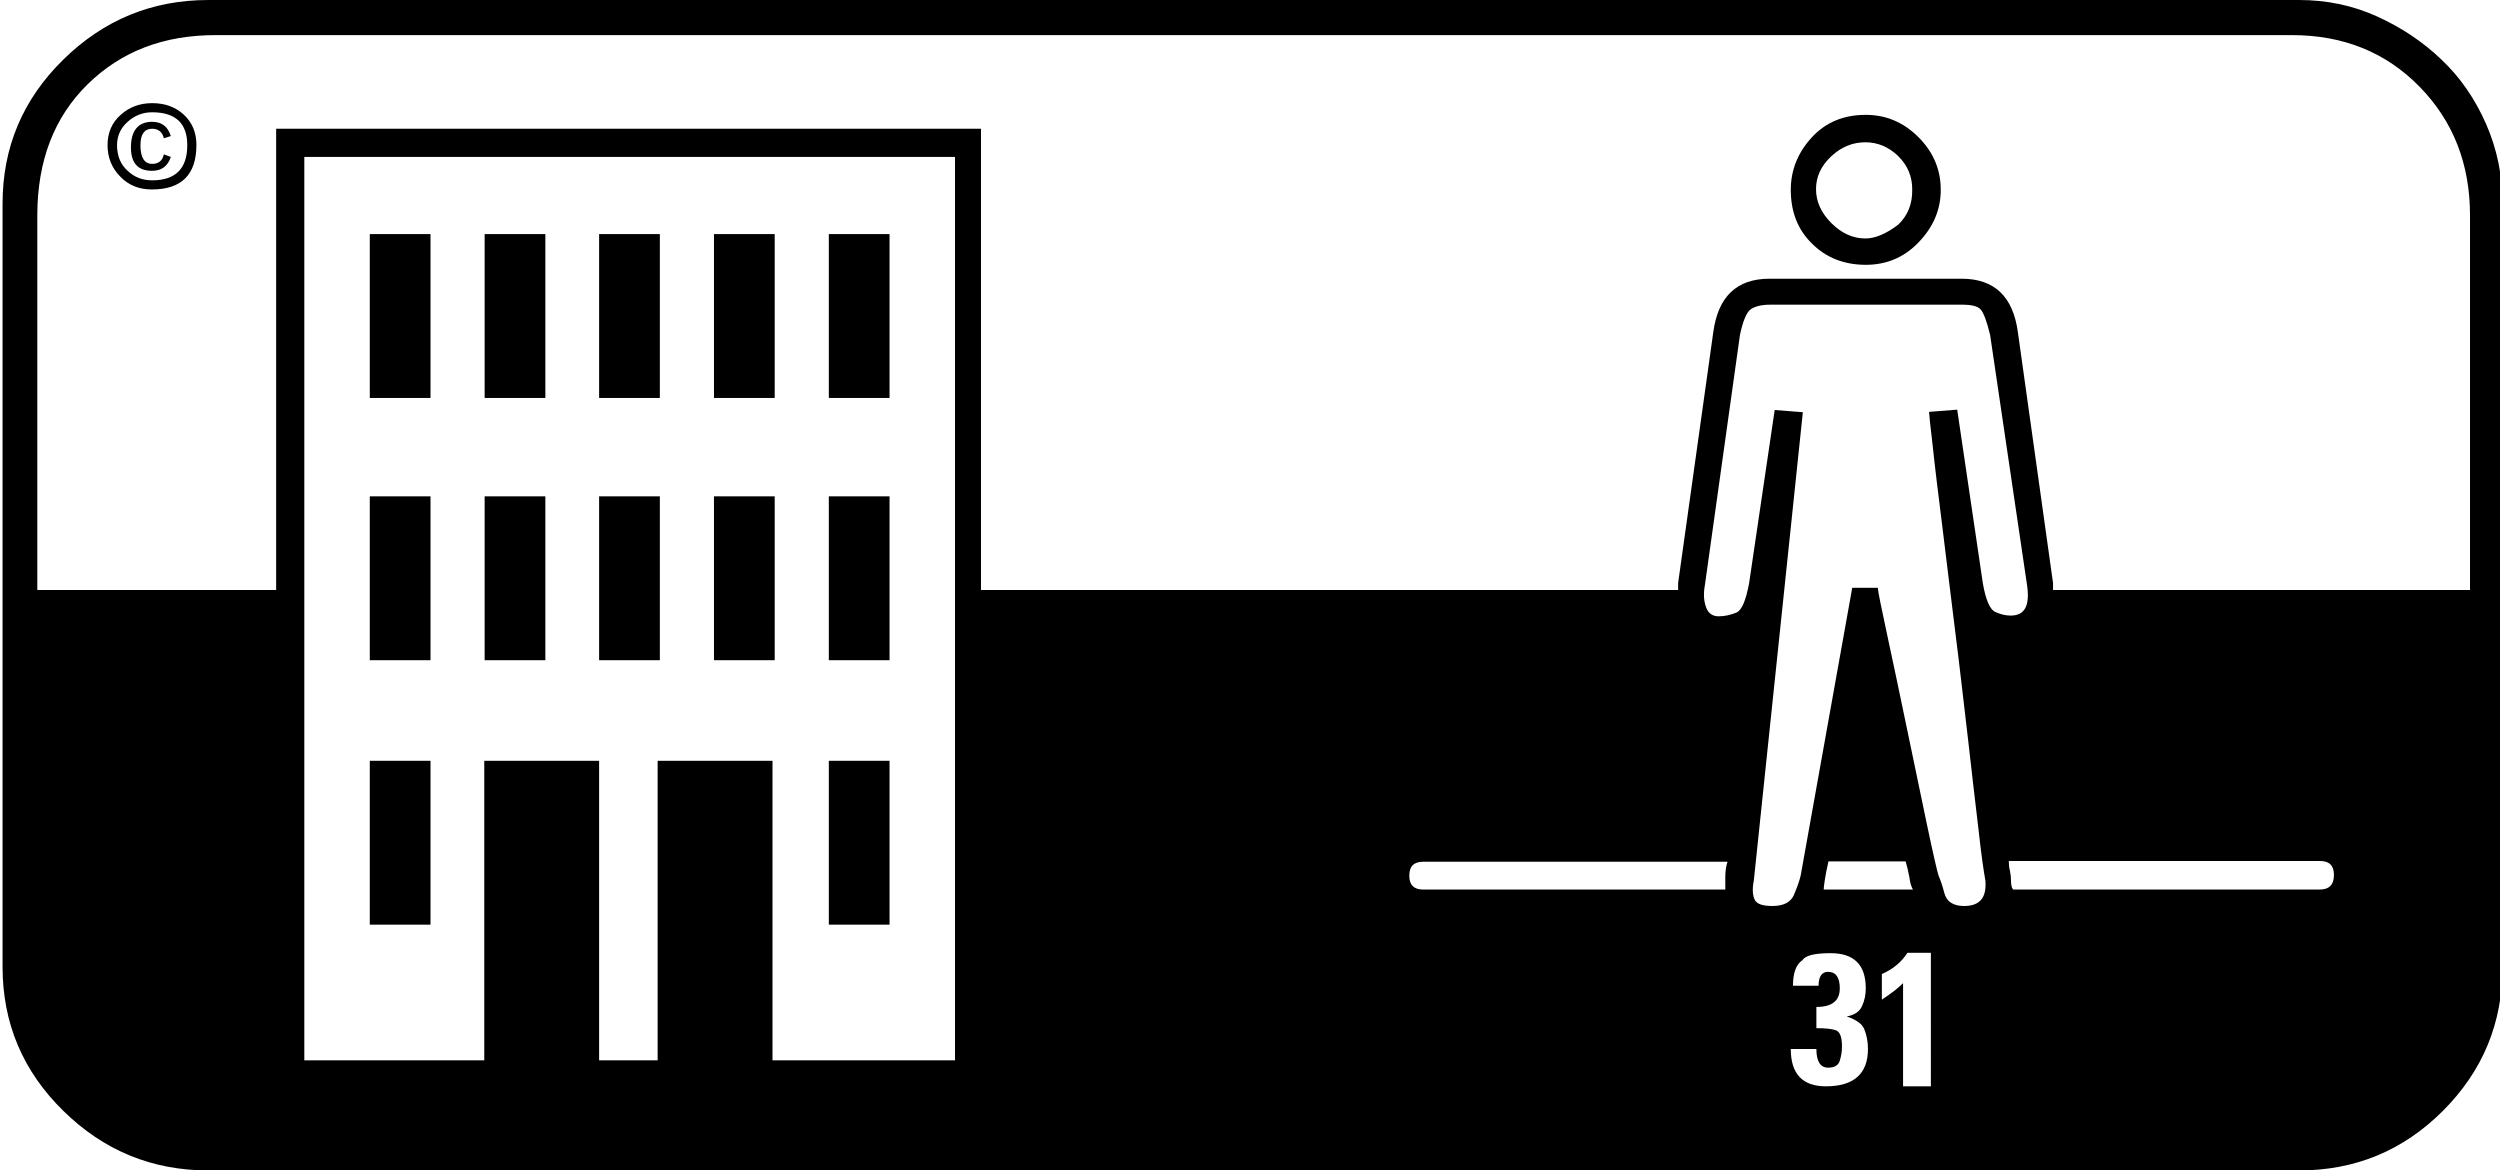
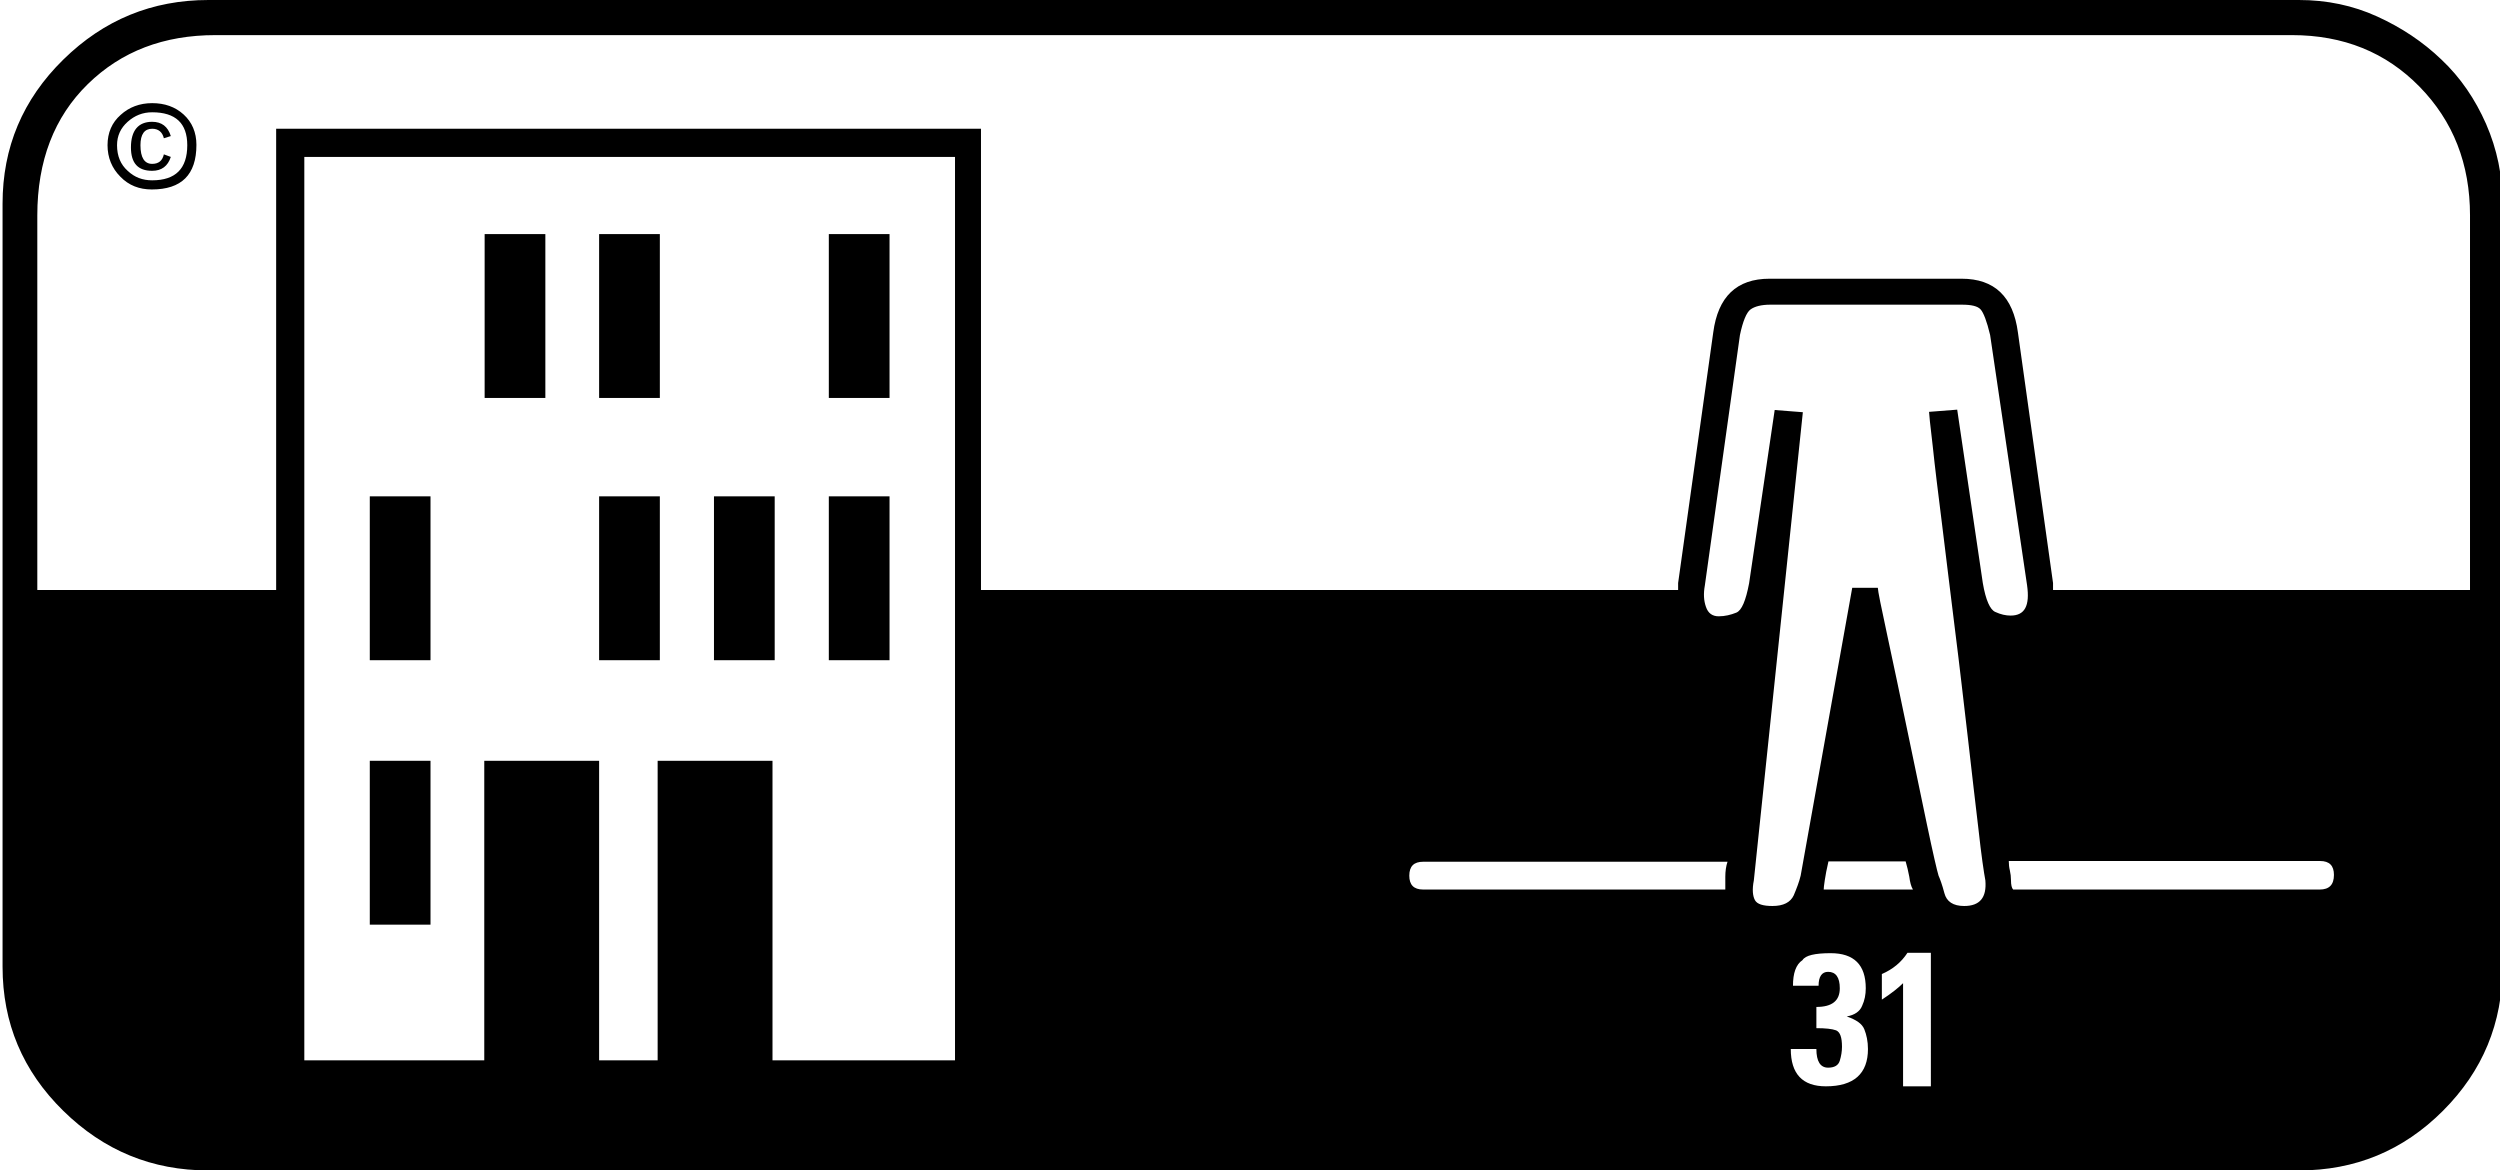
<svg xmlns="http://www.w3.org/2000/svg" version="1.1" id="Ebene_1" x="0px" y="0px" viewBox="0 0 68.35 32" style="enable-background:new 0 0 68.35 32;" xml:space="preserve">
  <style type="text/css">
	.st0{fill:#222221;}
	.st1{fill:#FFFFFF;}
	.st2{clip-path:url(#SVGID_2_);}
	.st3{fill:none;}
	.st4{clip-path:url(#SVGID_4_);}
	.st5{clip-path:url(#SVGID_6_);}
	.st6{clip-path:url(#SVGID_8_);}
	.st7{clip-path:url(#SVGID_10_);}
	.st8{clip-path:url(#SVGID_12_);}
	.st9{fill:url(#path2677_1_);}
	.st10{clip-path:url(#SVGID_14_);}
	.st11{clip-path:url(#SVGID_16_);}
	.st12{clip-path:url(#SVGID_18_);}
	.st13{clip-path:url(#SVGID_20_);}
	.st14{fill:#6382BF;}
	.st15{clip-path:url(#SVGID_22_);}
	.st16{clip-path:url(#SVGID_24_);}
	.st17{clip-path:url(#SVGID_26_);}
	.st18{clip-path:url(#SVGID_28_);}
	.st19{fill:url(#path2749_1_);}
	.st20{clip-path:url(#SVGID_30_);}
	.st21{clip-path:url(#SVGID_32_);}
	.st22{clip-path:url(#SVGID_34_);}
	.st23{clip-path:url(#SVGID_36_);}
	.st24{fill:#3A66AE;}
	.st25{clip-path:url(#SVGID_38_);}
	.st26{clip-path:url(#SVGID_40_);}
	.st27{clip-path:url(#SVGID_42_);}
	.st28{clip-path:url(#SVGID_44_);}
	.st29{fill:url(#path2823_1_);}
	.st30{clip-path:url(#SVGID_46_);}
	.st31{clip-path:url(#SVGID_48_);}
	.st32{clip-path:url(#SVGID_50_);}
	.st33{clip-path:url(#SVGID_52_);}
	.st34{fill-rule:evenodd;clip-rule:evenodd;fill:#3A66AE;}
	.st35{fill-rule:evenodd;clip-rule:evenodd;fill:#FFFFFF;}
	.st36{fill:#9BACD7;}
	.st37{fill:#272425;}
	.st38{clip-path:url(#SVGID_54_);}
	.st39{clip-path:url(#SVGID_56_);}
	.st40{clip-path:url(#SVGID_58_);}
	.st41{clip-path:url(#SVGID_60_);}
	.st42{clip-path:url(#SVGID_62_);}
	.st43{clip-path:url(#SVGID_64_);}
	.st44{clip-path:url(#SVGID_66_);}
	.st45{clip-path:url(#SVGID_68_);}
	.st46{clip-path:url(#SVGID_70_);}
	.st47{fill:#BA0443;}
	.st48{clip-path:url(#SVGID_72_);}
	.st49{clip-path:url(#SVGID_74_);}
	.st50{clip-path:url(#SVGID_76_);}
	.st51{fill:#585857;}
	.st52{clip-path:url(#SVGID_78_);}
	.st53{clip-path:url(#SVGID_80_);}
	.st54{clip-path:url(#SVGID_82_);}
	.st55{clip-path:url(#SVGID_84_);}
	.st56{fill:#4880B0;}
	.st57{clip-path:url(#SVGID_86_);}
	.st58{clip-path:url(#SVGID_88_);}
	.st59{clip-path:url(#SVGID_90_);}
	.st60{clip-path:url(#SVGID_92_);}
	.st61{clip-path:url(#SVGID_94_);}
	.st62{fill:#F2EAD0;}
	.st63{clip-path:url(#SVGID_96_);}
	.st64{clip-path:url(#SVGID_98_);}
	.st65{clip-path:url(#SVGID_100_);}
	.st66{clip-path:url(#SVGID_102_);}
	.st67{clip-path:url(#SVGID_104_);}
</style>
  <g>
    <path d="M67.97,3.39c-0.3-0.68-0.7-1.27-1.22-1.76c-0.51-0.49-1.1-0.88-1.76-1.18C64.33,0.15,63.62,0,62.85,0H5.7   C4.16,0,2.84,0.54,1.73,1.63c-1.11,1.09-1.66,2.4-1.66,3.94v20.86c0,1.54,0.55,2.85,1.66,3.94C2.84,31.46,4.16,32,5.7,32h57.15   c1.54,0,2.85-0.54,3.94-1.63c1.09-1.09,1.63-2.4,1.63-3.94V5.57C68.42,4.8,68.27,4.08,67.97,3.39z M26.11,28.99h-4.99V20.8h-3.14   v8.19h-1.6V20.8h-3.14v8.19H8.32V4.29h17.79V28.99z M47.17,23.97c0,0.15,0,0.27,0,0.35h-8.26c-0.26,0-0.38-0.13-0.38-0.38   c0-0.26,0.13-0.38,0.38-0.38h8.32C47.19,23.68,47.17,23.82,47.17,23.97z M49.92,29.7c-0.64,0-0.96-0.34-0.96-1.02h0.7   c0,0.34,0.11,0.51,0.32,0.51c0.17,0,0.28-0.06,0.32-0.19c0.04-0.13,0.06-0.26,0.06-0.38c0-0.26-0.05-0.4-0.16-0.45   c-0.11-0.04-0.29-0.06-0.54-0.06v-0.58c0.43,0,0.64-0.17,0.64-0.51c0-0.3-0.11-0.45-0.32-0.45c-0.17,0-0.26,0.13-0.26,0.38h-0.7   c0-0.34,0.08-0.58,0.26-0.7c0.08-0.13,0.34-0.19,0.77-0.19c0.64,0,0.96,0.32,0.96,0.96c0,0.17-0.03,0.33-0.1,0.48   c-0.06,0.15-0.2,0.25-0.42,0.29c0.26,0.09,0.42,0.2,0.48,0.35c0.06,0.15,0.1,0.33,0.1,0.54C51.07,29.35,50.69,29.7,49.92,29.7z    M49.86,24.32c0-0.04,0.01-0.13,0.03-0.26c0.02-0.13,0.05-0.3,0.1-0.51h2.11c0.04,0.13,0.07,0.27,0.1,0.42   c0.02,0.15,0.05,0.27,0.1,0.35H49.86z M52.8,29.7h-0.77v-2.82c-0.13,0.13-0.32,0.28-0.58,0.45v-0.7c0.3-0.13,0.53-0.32,0.7-0.58   h0.64V29.7z M54.21,15.94l-0.7-4.74l-0.77,0.06c0,0.04,0.03,0.35,0.1,0.93c0.06,0.58,0.15,1.3,0.26,2.18   c0.11,0.88,0.22,1.82,0.35,2.85c0.13,1.02,0.24,2.01,0.35,2.94c0.11,0.94,0.2,1.77,0.29,2.5c0.08,0.73,0.15,1.2,0.19,1.41   c0.04,0.47-0.15,0.7-0.58,0.7c-0.3,0-0.48-0.12-0.54-0.35c-0.06-0.23-0.12-0.39-0.16-0.48c-0.04-0.13-0.15-0.6-0.32-1.41   c-0.17-0.81-0.35-1.67-0.54-2.59c-0.19-0.92-0.37-1.77-0.54-2.56c-0.17-0.79-0.26-1.23-0.26-1.31h-0.7l-1.41,7.87   c-0.04,0.17-0.11,0.35-0.19,0.54c-0.09,0.19-0.28,0.29-0.58,0.29c-0.26,0-0.42-0.05-0.48-0.16c-0.06-0.11-0.08-0.29-0.03-0.54   l1.34-12.8l-0.77-0.06l-0.7,4.74c-0.09,0.47-0.2,0.74-0.35,0.8c-0.15,0.06-0.31,0.1-0.48,0.1c-0.17,0-0.29-0.08-0.35-0.26   c-0.06-0.17-0.07-0.36-0.03-0.58l0.96-6.85c0.08-0.38,0.18-0.62,0.29-0.7c0.11-0.08,0.29-0.13,0.54-0.13h2.62h2.62   c0.26,0,0.43,0.04,0.51,0.13c0.08,0.09,0.17,0.32,0.26,0.7L55.42,16c0.08,0.56-0.06,0.83-0.45,0.83c-0.13,0-0.27-0.03-0.42-0.1   C54.41,16.67,54.29,16.41,54.21,15.94z M63.42,24.32h-8.38c-0.04-0.04-0.06-0.13-0.06-0.26c0-0.09-0.01-0.17-0.03-0.26   c-0.02-0.08-0.03-0.17-0.03-0.26h8.51c0.26,0,0.38,0.13,0.38,0.38C63.81,24.19,63.68,24.32,63.42,24.32z M67.52,16.13H56.13v-0.19   l-0.96-6.85c-0.13-0.98-0.64-1.47-1.54-1.47h-5.25c-0.9,0-1.41,0.49-1.54,1.47l-0.96,6.85v0.19H26.82V3.52H7.55v12.61H1.02V5.89   C1.02,4.4,1.48,3.2,2.4,2.3c0.92-0.9,2.08-1.34,3.49-1.34h56.77c1.41,0,2.57,0.47,3.49,1.41c0.92,0.94,1.38,2.11,1.38,3.52V16.13z" />
-     <path d="M51.01,3.14c-0.6,0-1.09,0.2-1.47,0.61c-0.38,0.41-0.58,0.89-0.58,1.44c0,0.6,0.19,1.09,0.58,1.47   c0.38,0.38,0.87,0.58,1.47,0.58c0.55,0,1.02-0.19,1.41-0.58c0.43-0.43,0.64-0.92,0.64-1.47c0-0.55-0.2-1.03-0.61-1.44   C52.04,3.34,51.56,3.14,51.01,3.14z M51.9,6.14c-0.34,0.26-0.64,0.38-0.9,0.38c-0.34,0-0.65-0.14-0.93-0.42   c-0.28-0.28-0.42-0.59-0.42-0.93c0-0.34,0.14-0.64,0.42-0.9c0.28-0.26,0.59-0.38,0.93-0.38s0.64,0.13,0.9,0.38   c0.26,0.26,0.38,0.56,0.38,0.9C52.29,5.57,52.16,5.89,51.9,6.14z" />
    <path d="M4.16,2.82c-0.34,0-0.63,0.11-0.86,0.32C3.06,3.35,2.94,3.63,2.94,3.97c0,0.34,0.12,0.63,0.35,0.86   c0.23,0.24,0.52,0.35,0.86,0.35c0.81,0,1.22-0.4,1.22-1.22c0-0.34-0.12-0.62-0.35-0.83C4.79,2.92,4.5,2.82,4.16,2.82z M4.16,4.93   c-0.26,0-0.48-0.08-0.67-0.26C3.3,4.5,3.2,4.27,3.2,3.97c0-0.26,0.1-0.47,0.29-0.64C3.68,3.16,3.9,3.07,4.16,3.07   c0.64,0,0.96,0.3,0.96,0.9C5.12,4.61,4.8,4.93,4.16,4.93z" />
    <path d="M4.16,3.52c0.17,0,0.28,0.09,0.32,0.26l0.19-0.06C4.59,3.46,4.42,3.33,4.16,3.33c-0.38,0-0.58,0.24-0.58,0.7   c0,0.43,0.19,0.64,0.58,0.64c0.26,0,0.43-0.13,0.51-0.38L4.48,4.22C4.44,4.4,4.33,4.48,4.16,4.48c-0.21,0-0.32-0.17-0.32-0.51   C3.84,3.67,3.95,3.52,4.16,3.52z" />
-     <rect x="10.11" y="6.4" width="1.66" height="4.48" />
    <rect x="10.11" y="13.57" width="1.66" height="4.48" />
    <rect x="10.11" y="20.8" width="1.66" height="4.48" />
    <rect x="13.25" y="6.4" width="1.66" height="4.48" />
-     <rect x="13.25" y="13.57" width="1.66" height="4.48" />
    <rect x="16.38" y="6.4" width="1.66" height="4.48" />
    <rect x="16.38" y="13.57" width="1.66" height="4.48" />
-     <rect x="19.52" y="6.4" width="1.66" height="4.48" />
    <rect x="19.52" y="13.57" width="1.66" height="4.48" />
    <rect x="22.66" y="6.4" width="1.66" height="4.48" />
    <rect x="22.66" y="13.57" width="1.66" height="4.48" />
-     <rect x="22.66" y="20.8" width="1.66" height="4.48" />
  </g>
</svg>